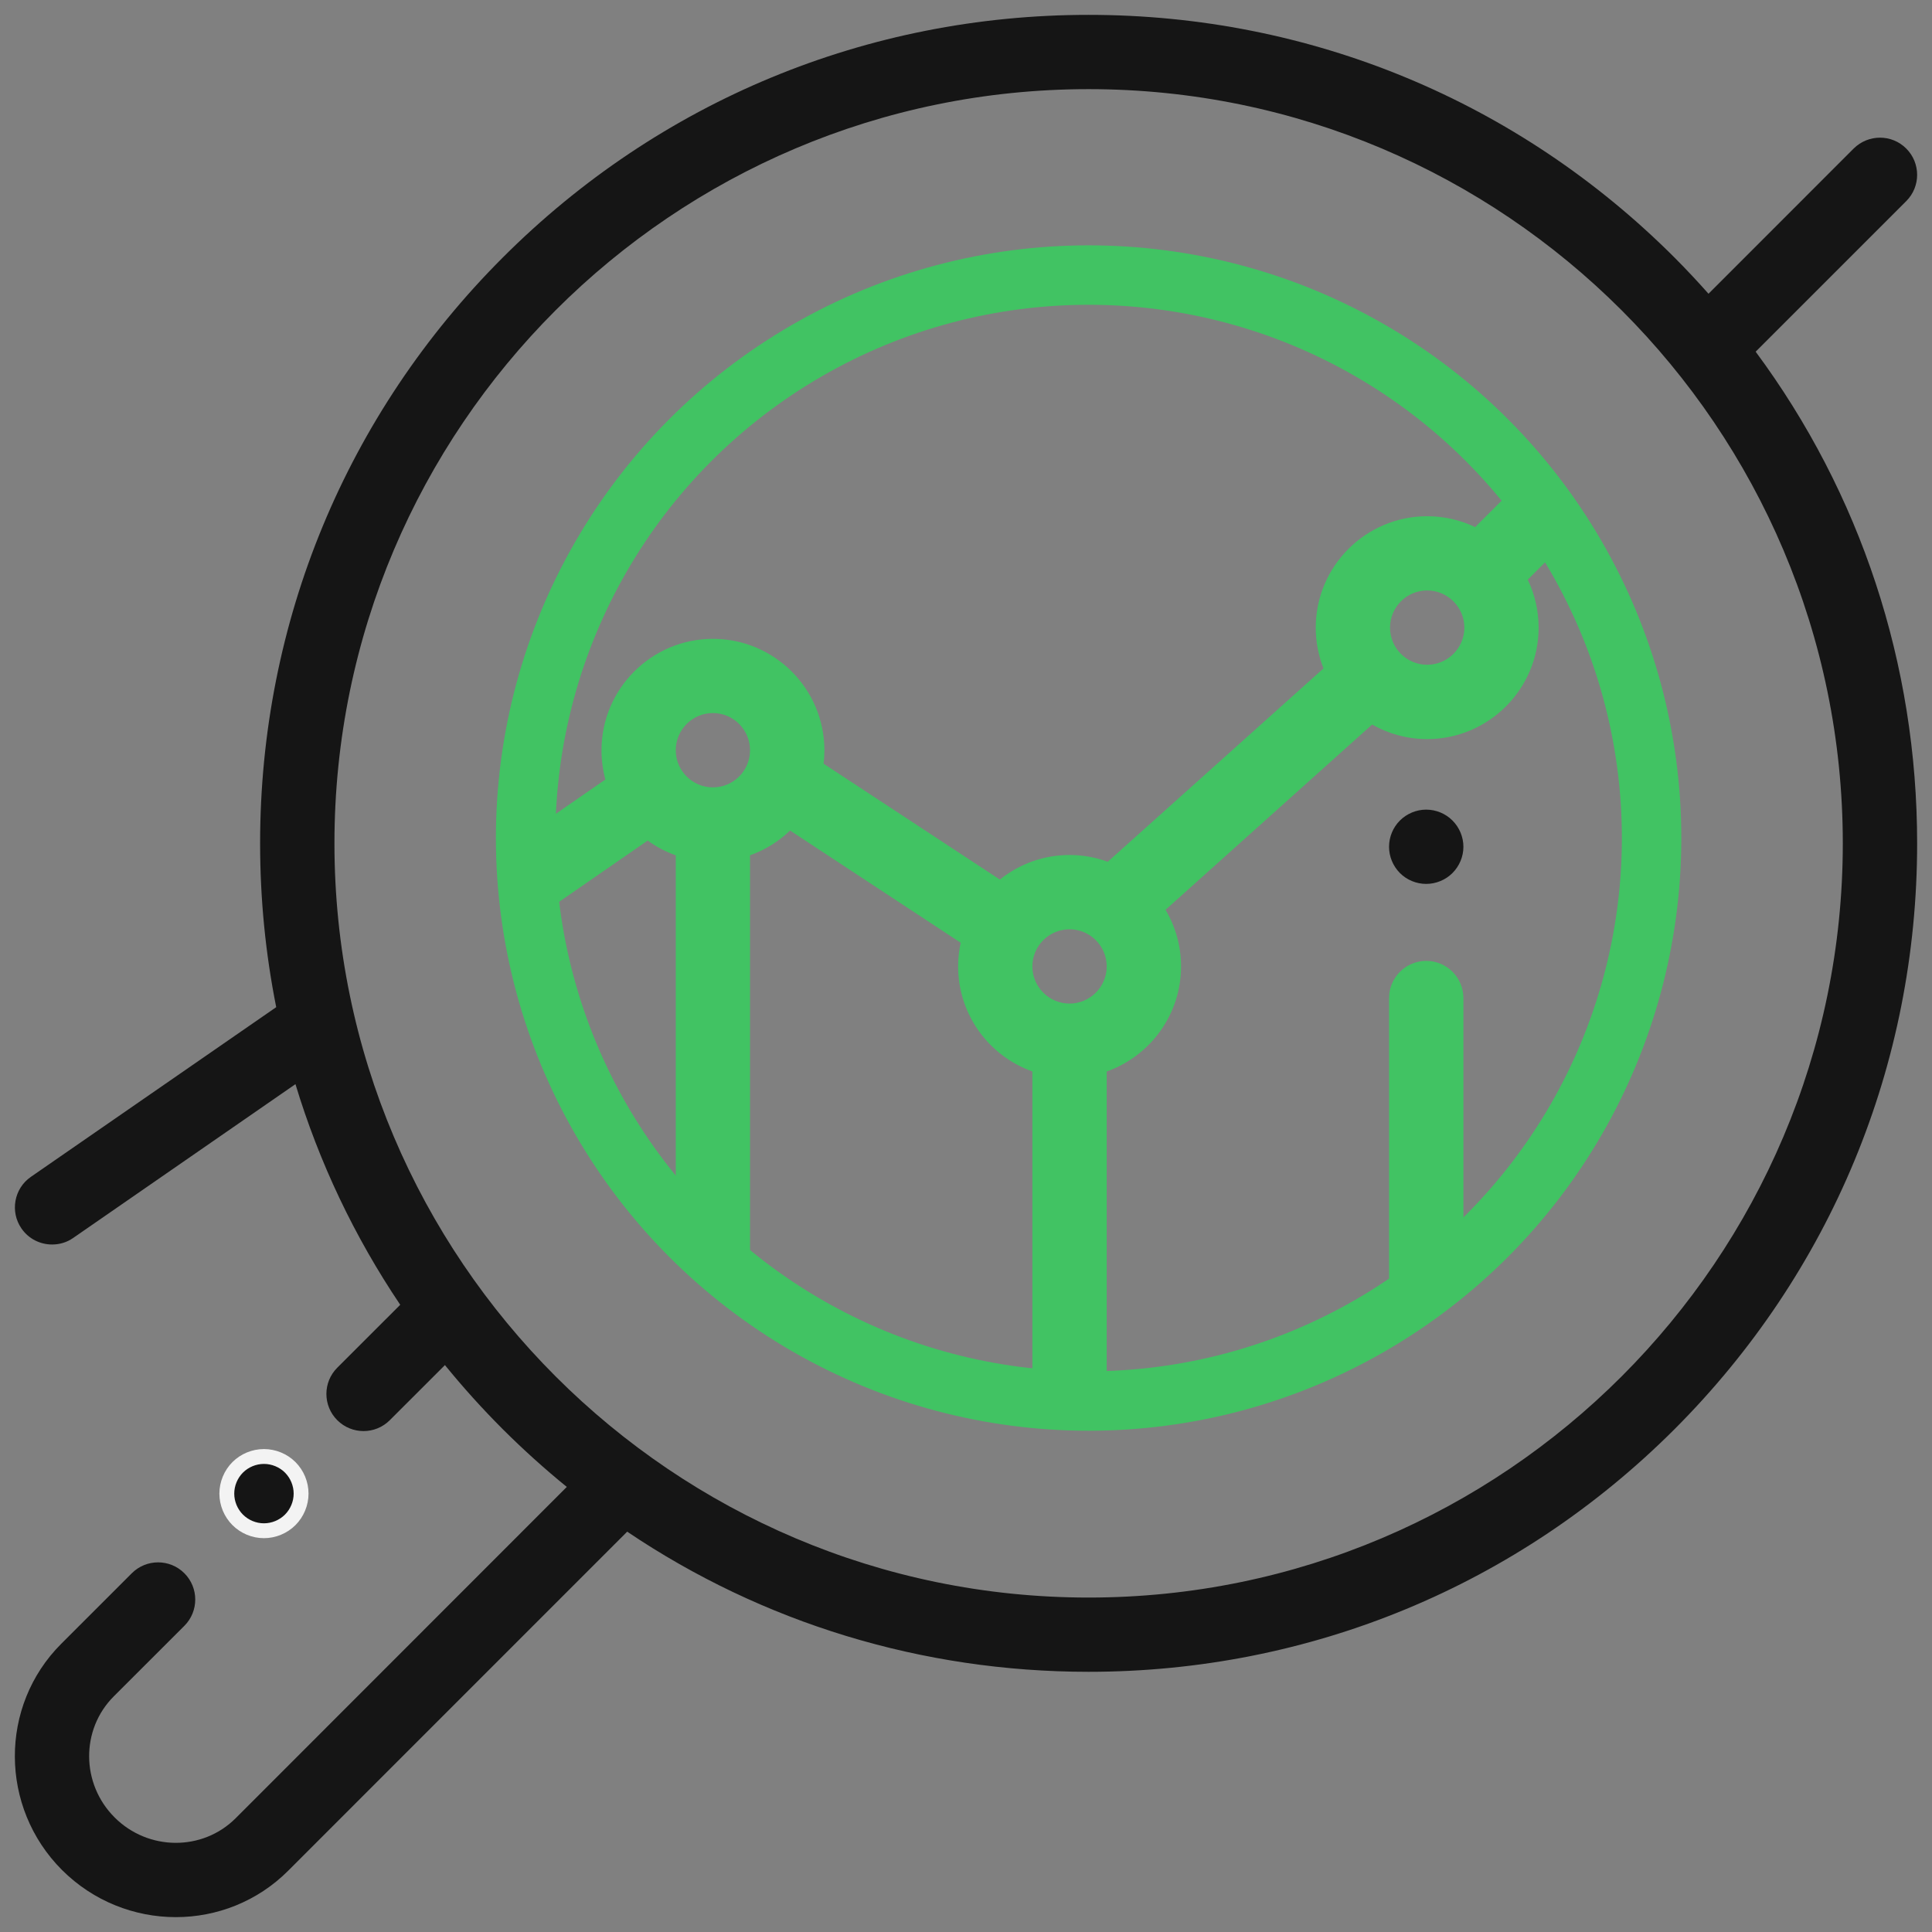
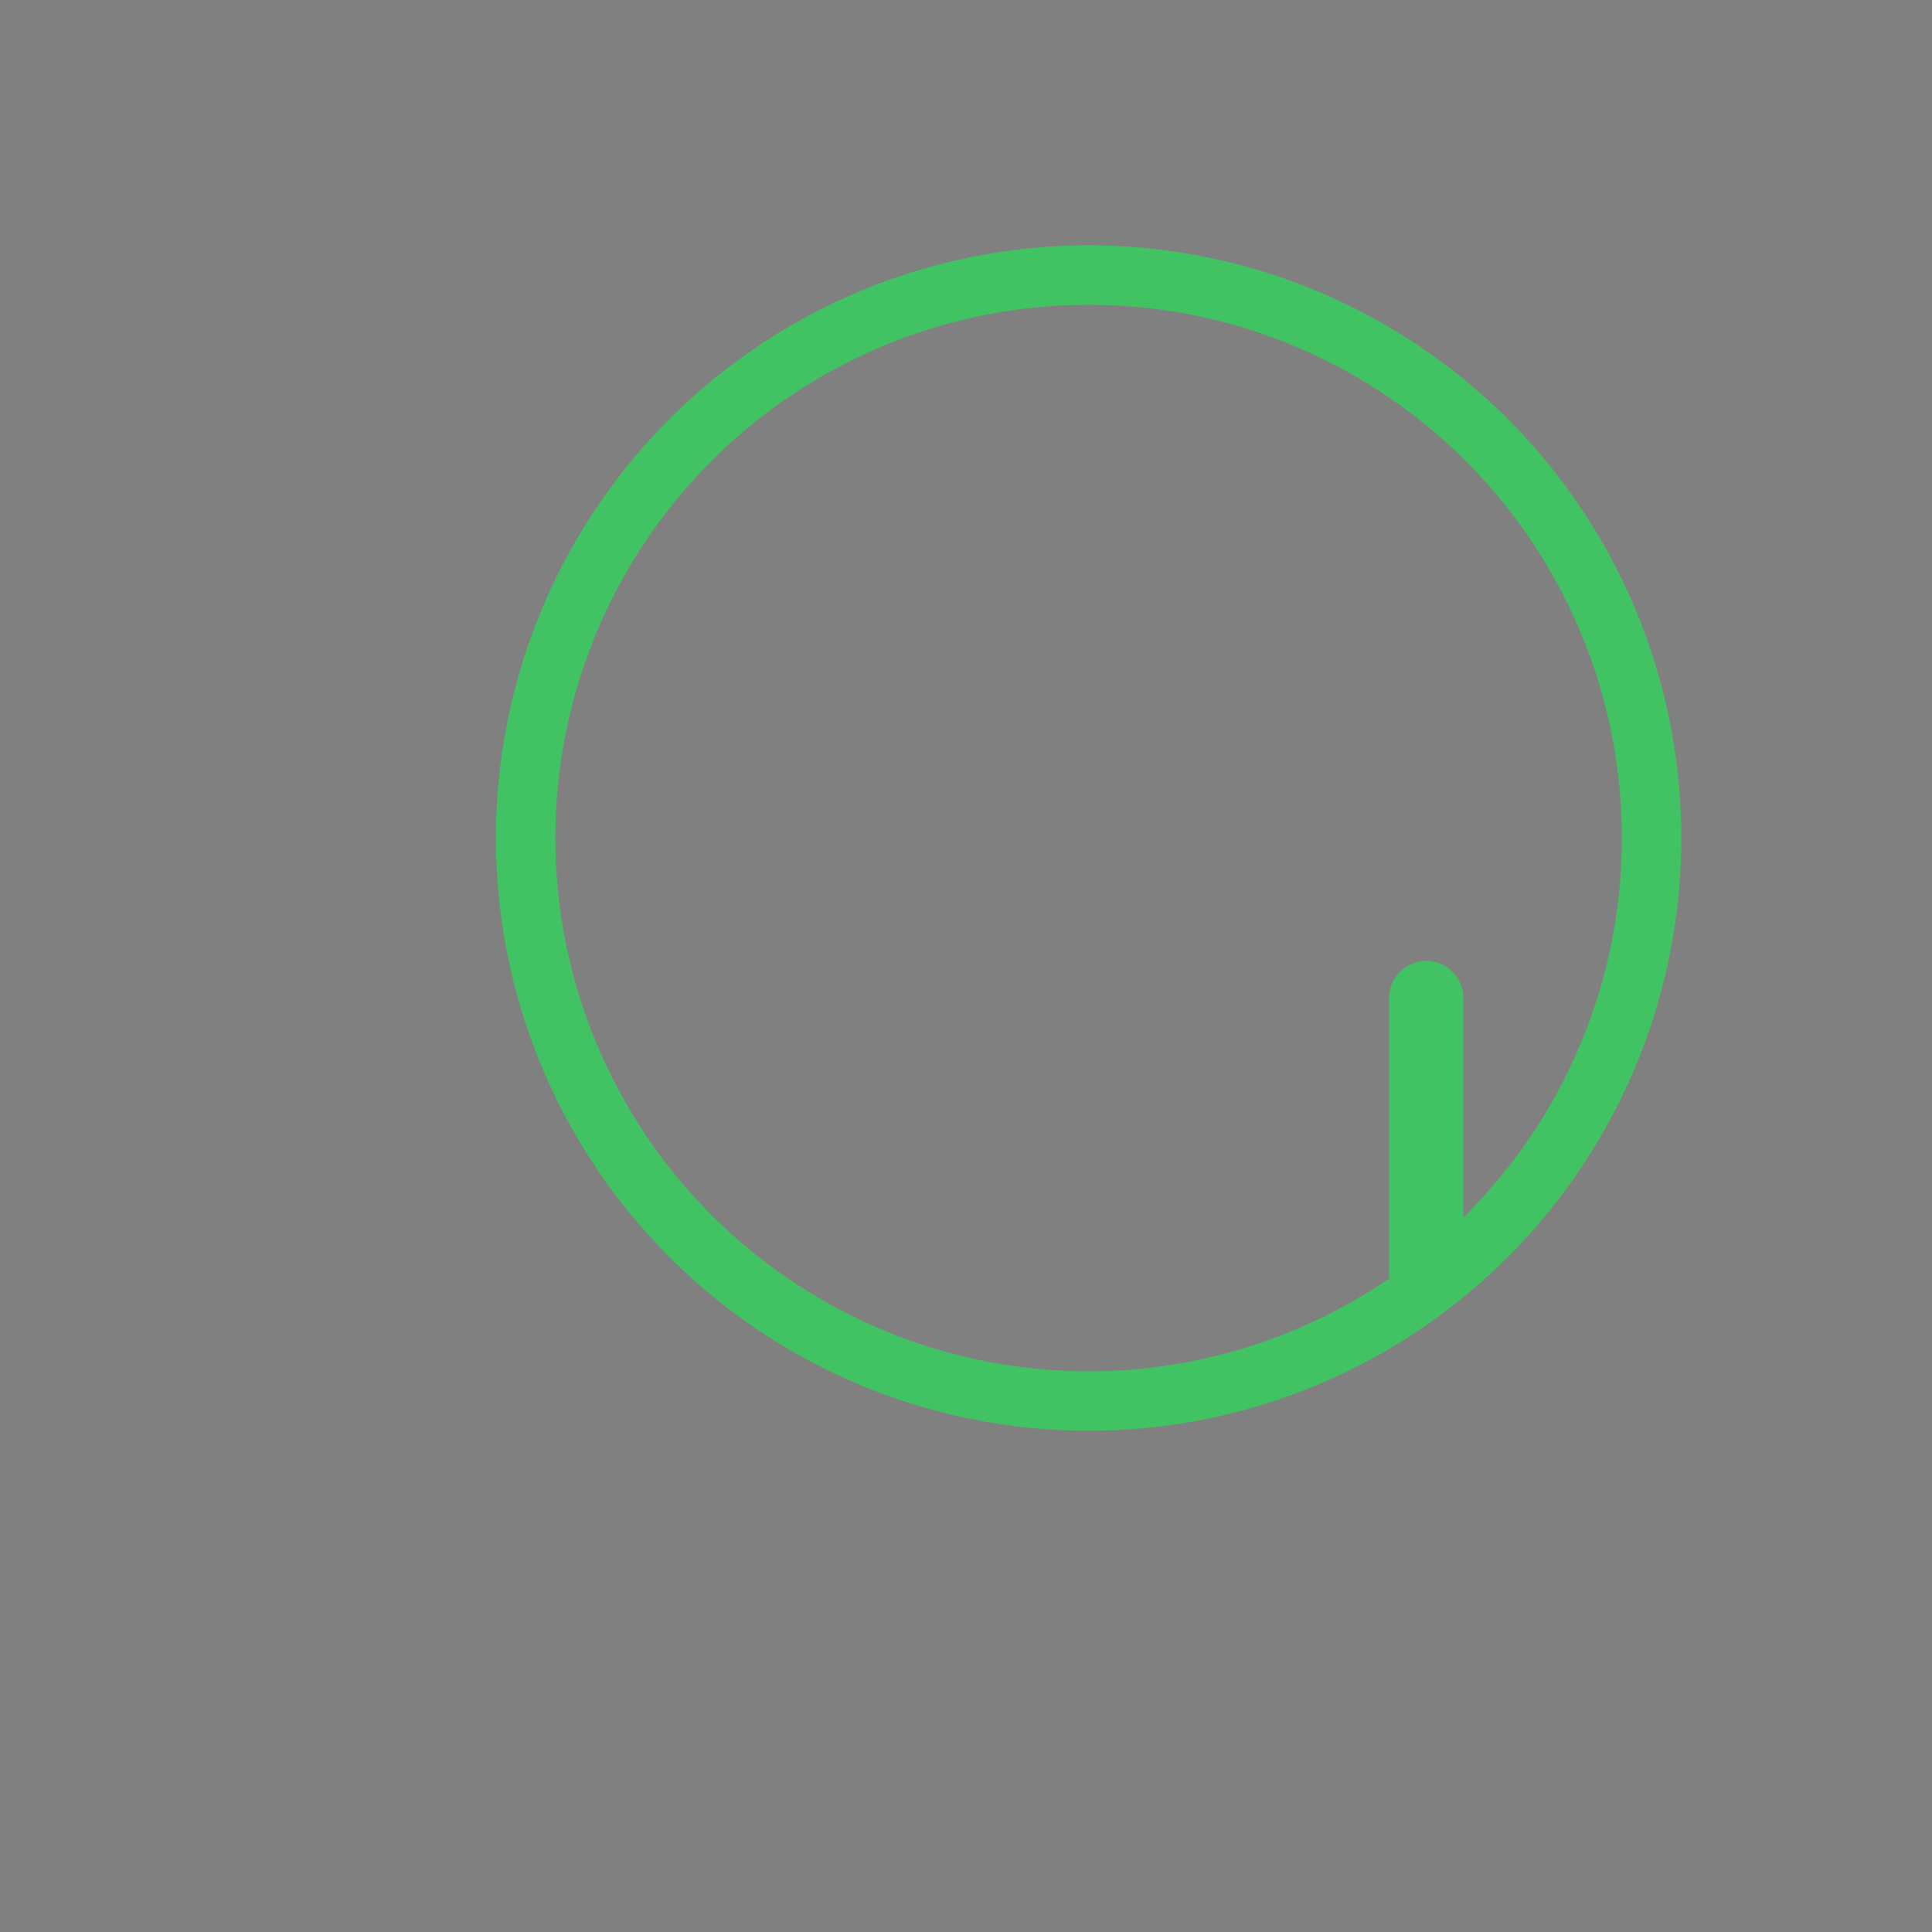
<svg xmlns="http://www.w3.org/2000/svg" version="1.1" id="Layer_1" x="0px" y="0px" width="65px" height="65px" viewBox="0 0 65 65" enable-background="new 0 0 65 65" xml:space="preserve">
  <rect x="0" y="0" width="65" height="65" fill="#808080" stroke="none" />
  <g>
    <g>
      <g>
-         <path fill="#151515" stroke="#F3F3F3" stroke-width="0.5" stroke-miterlimit="10" d="M9.764,49.367     c-0.232-0.232-0.555-0.365-0.884-0.365s-0.651,0.133-0.883,0.365s-0.366,0.555-0.366,0.884c0,0.328,0.133,0.65,0.366,0.883     S8.55,51.5,8.88,51.5s0.652-0.134,0.884-0.366c0.232-0.232,0.366-0.555,0.366-0.883C10.13,49.922,9.997,49.6,9.764,49.367z" />
-       </g>
+         </g>
    </g>
    <g>
      <g>
-         <path fill="#151515" d="M48.866,27.605c-0.23-0.233-0.555-0.366-0.884-0.366c-0.328,0-0.65,0.134-0.883,0.366     s-0.366,0.554-0.366,0.885c0,0.328,0.134,0.65,0.366,0.883s0.555,0.365,0.883,0.365c0.329,0,0.653-0.133,0.884-0.365     c0.234-0.233,0.369-0.555,0.369-0.883S49.101,27.838,48.866,27.605z" />
-       </g>
+         </g>
    </g>
    <g>
      <g>
-         <path fill="#151515" d="M64.134,6.766c0.488-0.488,0.488-1.279,0-1.768s-1.277-0.488-1.77,0l-4.883,4.885     c-0.369-0.416-0.749-0.822-1.145-1.219C51.071,3.398,44.069,0.5,36.624,0.5c-7.443,0-14.444,2.898-19.708,8.164     c-5.265,5.264-8.165,12.265-8.165,19.71c0,1.872,0.183,3.716,0.542,5.511l-8.253,5.708c-0.568,0.392-0.709,1.173-0.317,1.739     c0.243,0.352,0.633,0.538,1.03,0.538c0.246,0,0.493-0.069,0.71-0.221l7.477-5.174c0.796,2.632,1.981,5.128,3.525,7.423     l-2.118,2.117c-0.488,0.488-0.488,1.277,0,1.766c0.244,0.244,0.565,0.366,0.884,0.366c0.32,0,0.639-0.122,0.883-0.366     l1.855-1.854c0.607,0.747,1.255,1.465,1.945,2.156c0.69,0.688,1.409,1.336,2.155,1.943L7.927,61.174     c-1.116,1.112-2.941,1.101-4.071-0.029c-1.132-1.131-1.143-2.957-0.029-4.072l2.376-2.374c0.488-0.487,0.488-1.281,0-1.769     c-0.488-0.488-1.28-0.488-1.768,0l-2.376,2.375c-2.09,2.09-2.077,5.502,0.027,7.609C3.146,63.971,4.533,64.5,5.917,64.5     c1.37,0,2.738-0.521,3.778-1.561l11.406-11.408c4.553,3.068,9.913,4.715,15.523,4.715c7.445,0,14.447-2.898,19.713-8.162     c5.264-5.268,8.163-12.265,8.163-19.71c0-6.036-1.905-11.779-5.433-16.542L64.134,6.766z M61.999,28.374     c0,13.989-11.382,25.374-25.375,25.374c-13.989,0-25.372-11.385-25.372-25.374c0-13.991,11.383-25.375,25.372-25.375     C50.617,2.999,61.999,14.383,61.999,28.374z" />
-       </g>
+         </g>
    </g>
    <g>
-       <path fill="#41C363" d="M36.625,46.556c0.206,0,0.405-0.024,0.609-0.03V36.049c1.456-0.518,2.501-1.906,2.501-3.535    c0-0.694-0.191-1.347-0.522-1.905l6.951-6.233c0.55,0.312,1.18,0.49,1.851,0.49c2.068,0,3.75-1.683,3.75-3.749    c0-0.578-0.131-1.126-0.365-1.615l0.875-0.875c-0.443-0.725-0.92-1.426-1.457-2.079l-1.188,1.185    c-0.488-0.233-1.037-0.365-1.615-0.365c-2.065,0-3.748,1.682-3.748,3.75c0,0.483,0.094,0.945,0.26,1.371l-7.258,6.504    c-0.4-0.146-0.833-0.228-1.283-0.228c-0.889,0-1.702,0.311-2.348,0.827l-5.93-3.899c0.018-0.148,0.028-0.298,0.028-0.45    c0-2.068-1.682-3.75-3.75-3.75c-2.067,0-3.749,1.682-3.749,3.75c0,0.34,0.046,0.669,0.13,0.983l-2.076,1.436    c-0.005,0.179-0.027,0.354-0.027,0.535c0,0.816,0.072,1.614,0.175,2.401l3.352-2.318c0.288,0.209,0.604,0.376,0.945,0.497v11.406    c0.756,0.875,1.591,1.678,2.498,2.396V28.775c0.509-0.179,0.966-0.467,1.347-0.833l5.74,3.775    c-0.055,0.257-0.086,0.522-0.086,0.796c0,1.629,1.044,3.018,2.498,3.535v10.41C35.355,46.522,35.986,46.556,36.625,46.556z     M48.015,19.865c0.688,0,1.252,0.561,1.252,1.251c0,0.688-0.563,1.249-1.252,1.249s-1.249-0.561-1.249-1.249    C46.766,20.426,47.326,19.865,48.015,19.865z M23.985,26.49c-0.69,0-1.25-0.561-1.25-1.249c0-0.69,0.561-1.251,1.25-1.251    s1.249,0.561,1.249,1.251C25.234,25.93,24.675,26.49,23.985,26.49z M35.985,31.265c0.688,0,1.249,0.561,1.249,1.249    c0,0.689-0.561,1.25-1.249,1.25c-0.691,0-1.252-0.561-1.252-1.25C34.733,31.825,35.294,31.265,35.985,31.265z" />
      <path fill="#41C363" d="M47.985,32.328c-0.691,0-1.252,0.561-1.252,1.25v9.938c0.895-0.591,1.727-1.264,2.502-1.998v-7.939    C49.235,32.889,48.674,32.328,47.985,32.328z" />
    </g>
    <circle fill="none" stroke="#41C363" stroke-width="2" stroke-miterlimit="10" cx="36.625" cy="28.195" r="18.941" />
  </g>
</svg>